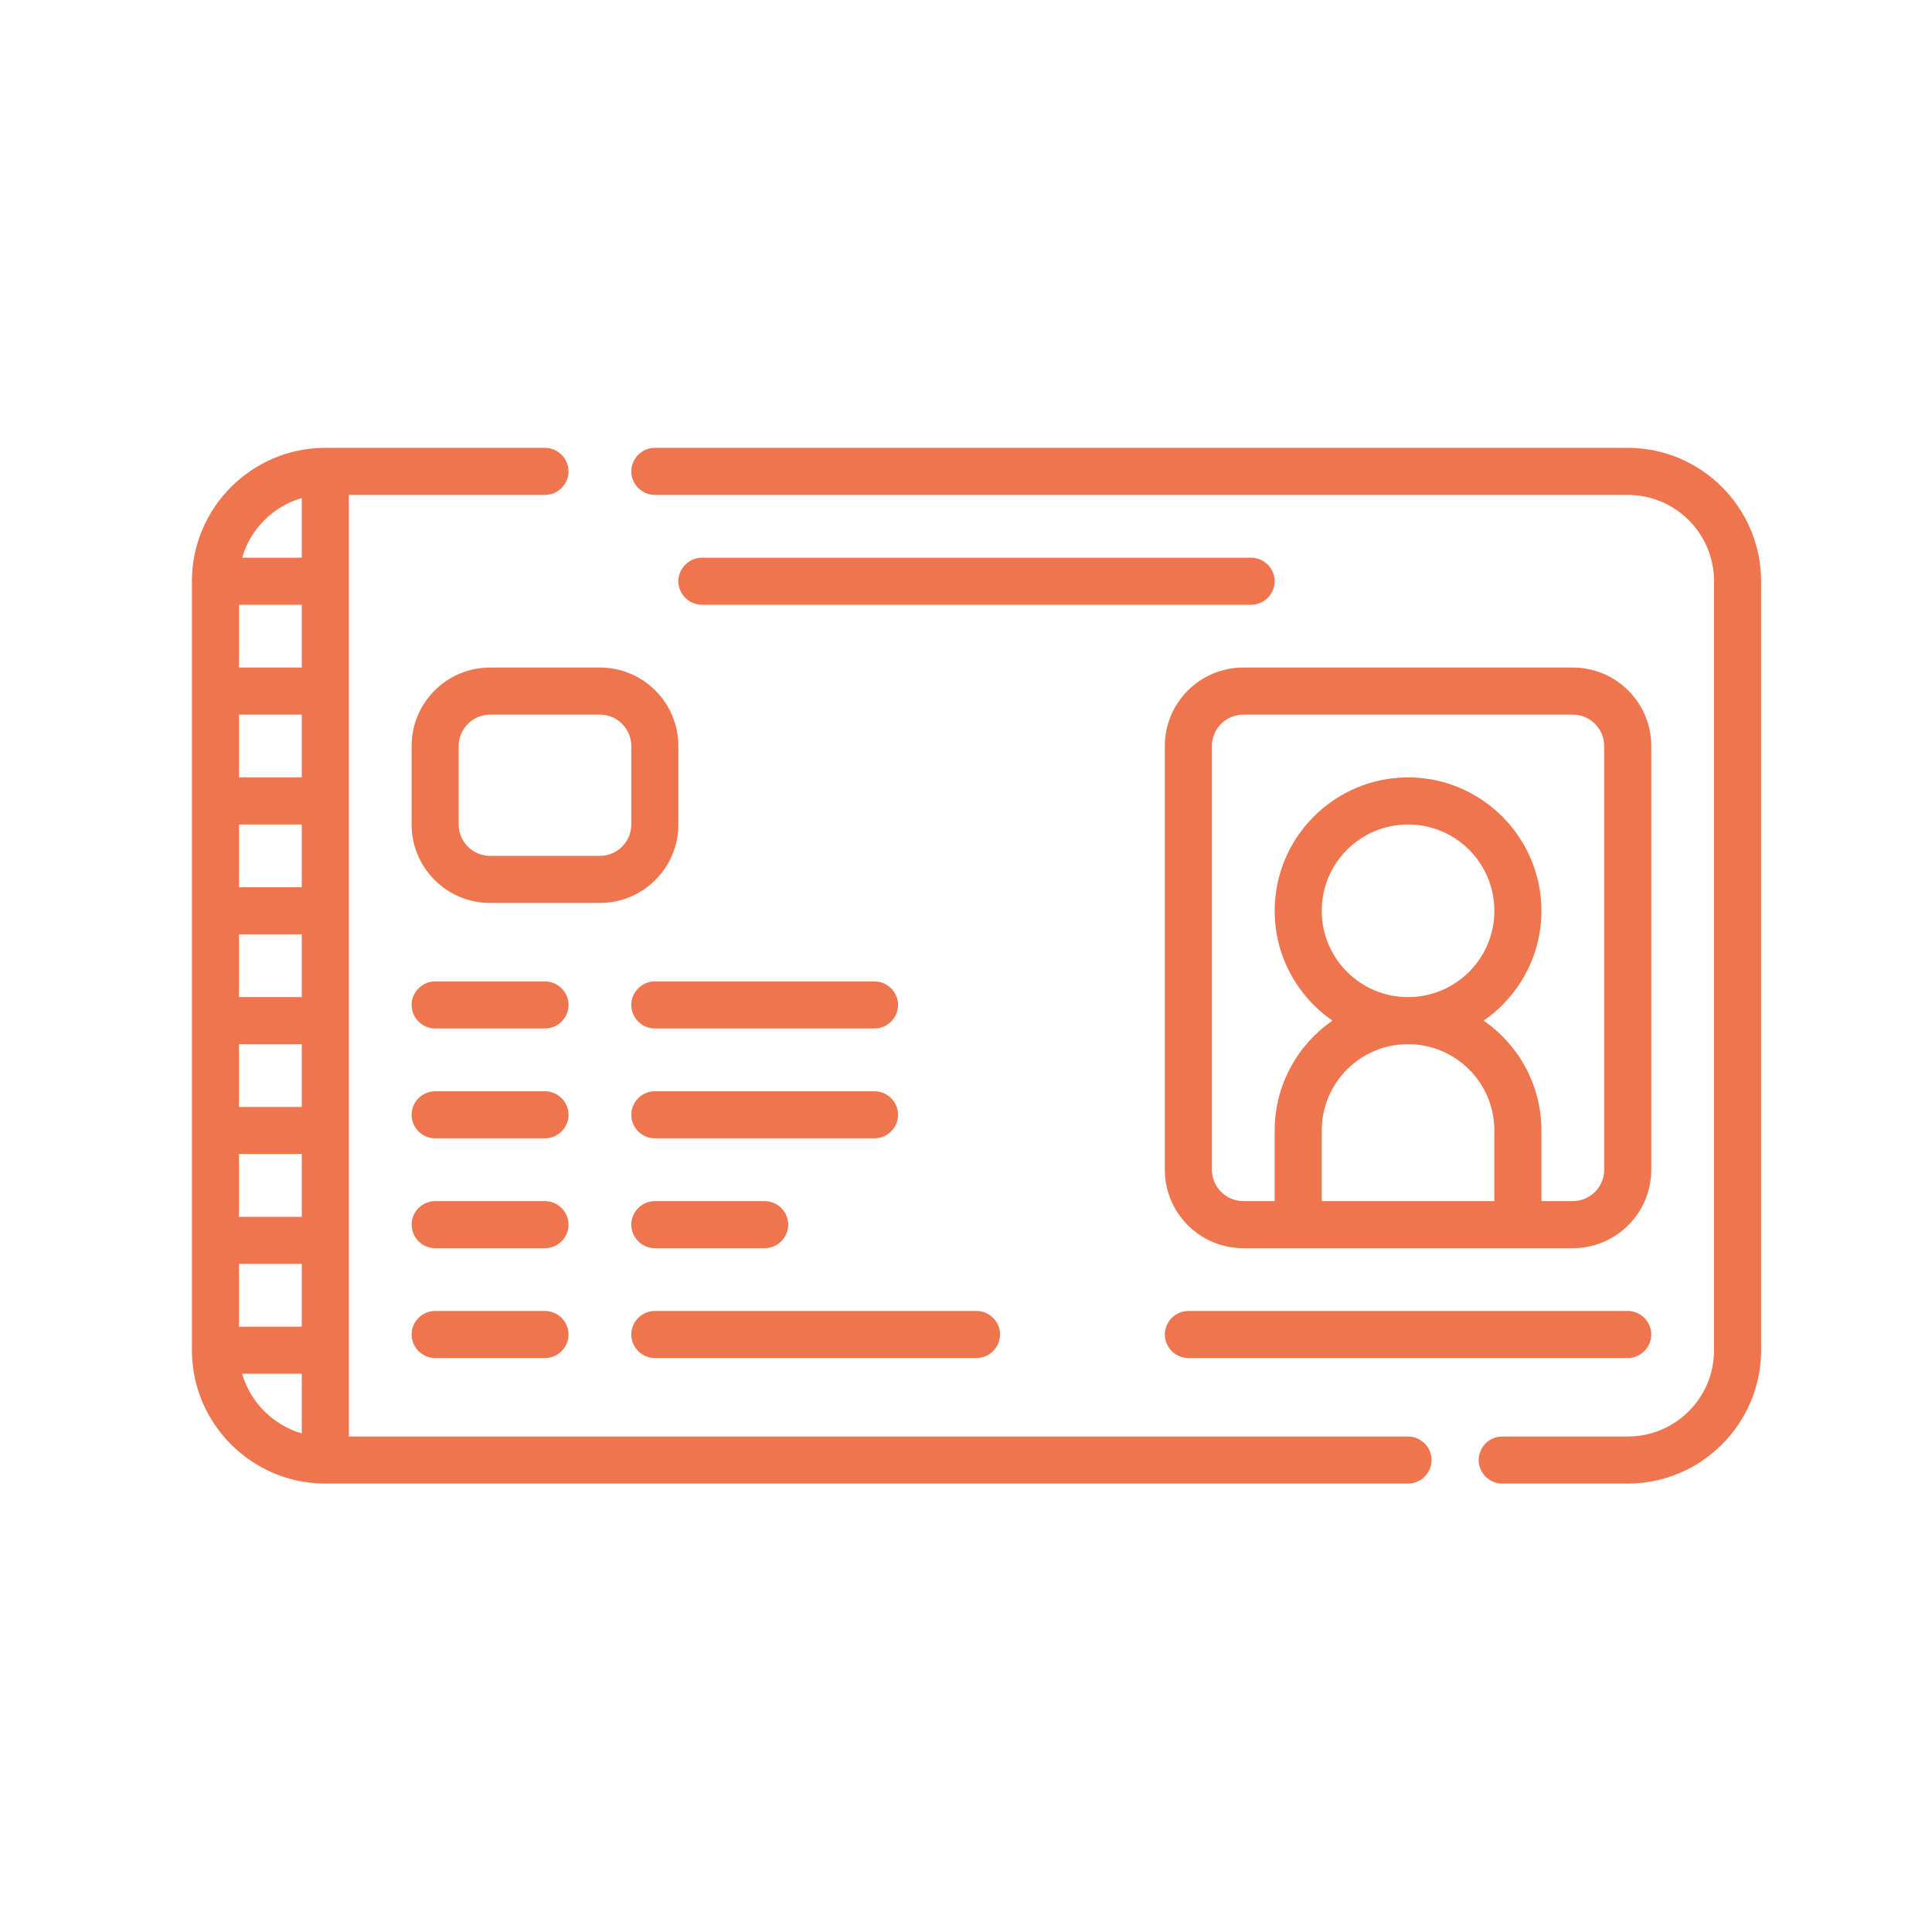
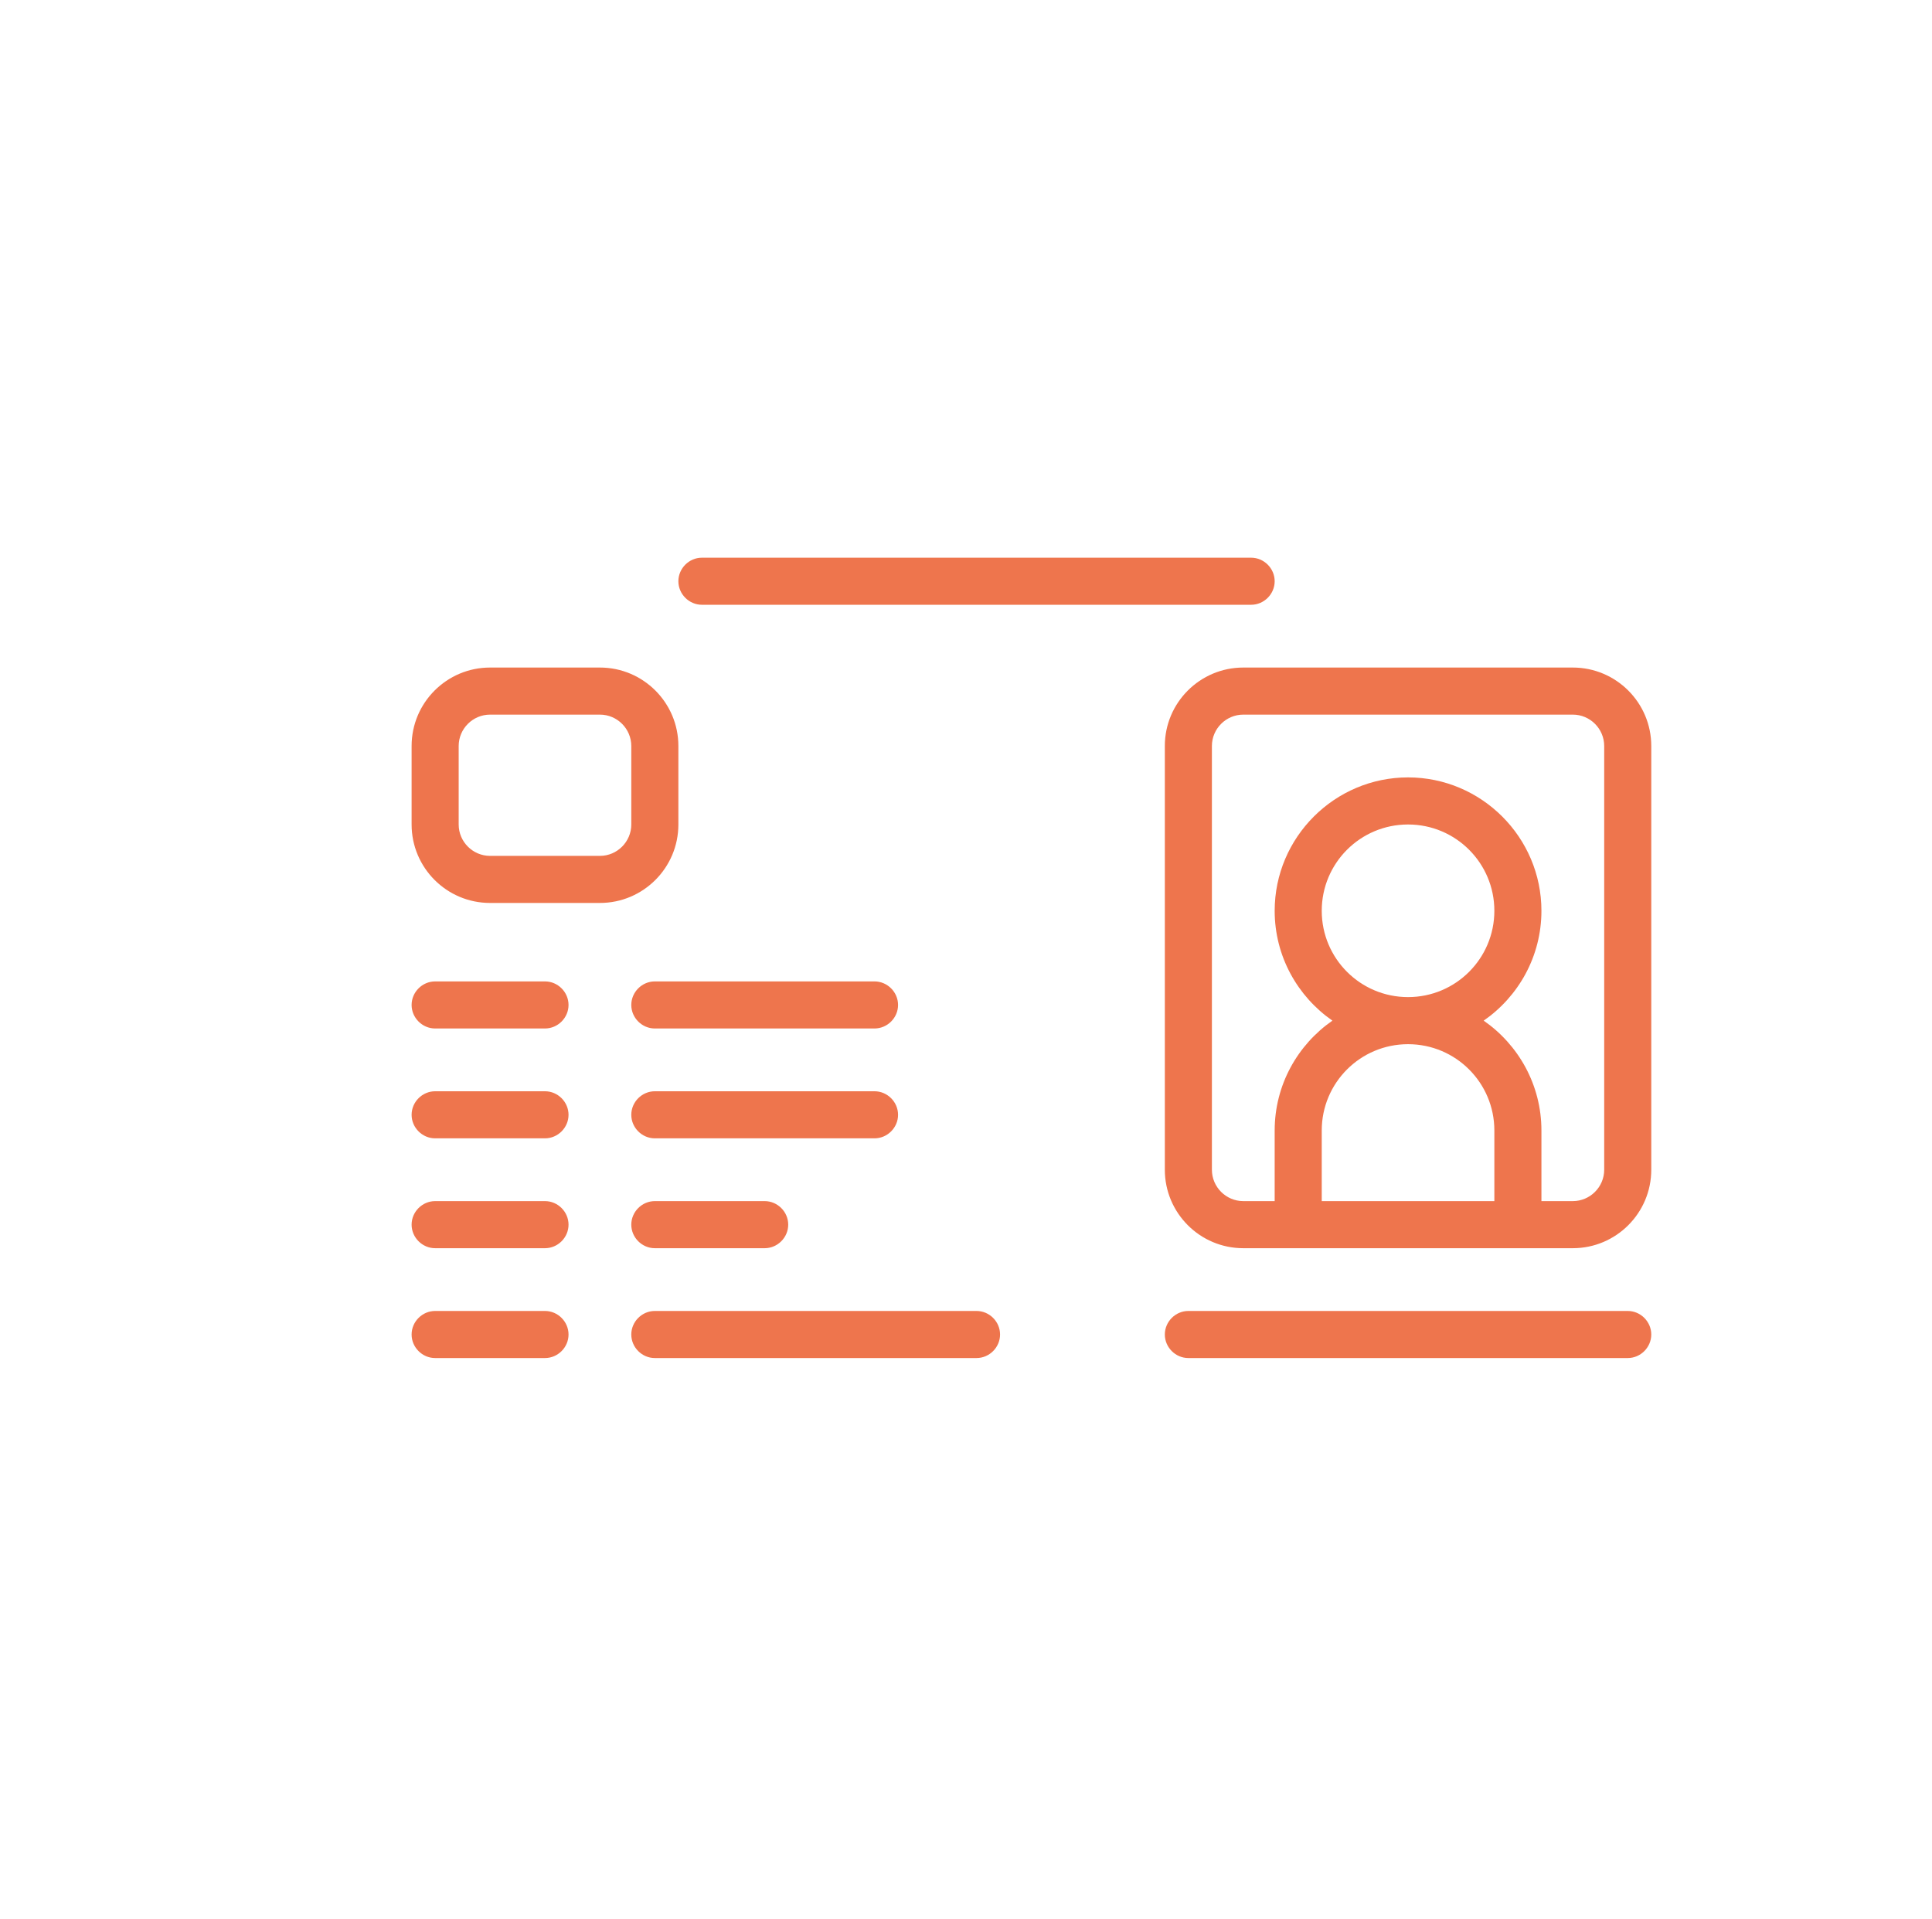
<svg xmlns="http://www.w3.org/2000/svg" width="151" height="150" viewBox="0 0 151 150" fill="none">
-   <path d="M127.22 115.945H117.408C116.402 115.945 115.568 115.111 115.568 114.106C115.568 113.1 116.402 112.266 117.408 112.266H127.22C130.948 112.266 133.965 109.249 133.965 105.521V45.425C133.965 41.696 130.948 38.679 127.22 38.679H51.18C50.174 38.679 49.34 37.845 49.34 36.84C49.34 35.834 50.174 35 51.18 35H127.22C132.959 35 137.644 39.685 137.644 45.425V105.521C137.644 111.26 132.959 115.945 127.22 115.945ZM110.049 112.266H27.264V38.679H42.595C43.601 38.679 44.435 37.845 44.435 36.84C44.435 35.834 43.601 35 42.595 35H25.425C19.685 35 15 39.685 15 45.425V105.521C15 111.26 19.685 115.945 25.425 115.945H110.049C111.055 115.945 111.889 115.111 111.889 114.106C111.889 113.1 111.055 112.266 110.049 112.266ZM23.585 47.264V52.17H18.679V47.264H23.585ZM23.585 64.435V69.34H18.679V64.435H23.585ZM18.679 60.755V55.85H23.585V60.755H18.679ZM23.585 73.02V77.925H18.679V73.02H23.585ZM23.585 81.605V86.511H18.679V81.605H23.585ZM23.585 90.19V95.096H18.679V90.19H23.585ZM18.679 98.775H23.585V103.681H18.679V98.775ZM23.585 38.925V43.585H18.925C19.562 41.353 21.353 39.562 23.585 38.925ZM18.925 107.36H23.585V112.021C21.353 111.383 19.562 109.592 18.925 107.36Z" fill="#EE754D" />
  <path d="M46.888 70.567H38.302C34.917 70.567 32.17 67.82 32.17 64.435V58.302C32.17 54.917 34.917 52.17 38.302 52.17H46.888C50.273 52.17 53.02 54.917 53.02 58.302V64.435C53.02 67.82 50.273 70.567 46.888 70.567ZM38.302 55.849C36.953 55.849 35.849 56.953 35.849 58.302V64.435C35.849 65.784 36.953 66.888 38.302 66.888H46.888C48.237 66.888 49.34 65.784 49.34 64.435V58.302C49.34 56.953 48.237 55.849 46.888 55.849H38.302ZM97.785 47.264H54.859C53.854 47.264 53.02 46.43 53.02 45.425C53.02 44.419 53.854 43.585 54.859 43.585H97.785C98.791 43.585 99.625 44.419 99.625 45.425C99.625 46.43 98.791 47.264 97.785 47.264ZM42.595 80.378H34.01C33.004 80.378 32.17 79.544 32.17 78.539C32.17 77.533 33.004 76.699 34.01 76.699H42.595C43.601 76.699 44.435 77.533 44.435 78.539C44.435 79.544 43.601 80.378 42.595 80.378ZM42.595 88.963H34.01C33.004 88.963 32.17 88.129 32.17 87.124C32.17 86.118 33.004 85.284 34.01 85.284H42.595C43.601 85.284 44.435 86.118 44.435 87.124C44.435 88.129 43.601 88.963 42.595 88.963ZM42.595 97.549H34.01C33.004 97.549 32.17 96.715 32.17 95.709C32.17 94.703 33.004 93.869 34.01 93.869H42.595C43.601 93.869 44.435 94.703 44.435 95.709C44.435 96.715 43.601 97.549 42.595 97.549ZM42.595 106.134H34.01C33.004 106.134 32.17 105.3 32.17 104.294C32.17 103.288 33.004 102.454 34.01 102.454H42.595C43.601 102.454 44.435 103.288 44.435 104.294C44.435 105.3 43.601 106.134 42.595 106.134ZM68.35 80.378H51.18C50.174 80.378 49.34 79.544 49.34 78.539C49.34 77.533 50.174 76.699 51.18 76.699H68.35C69.356 76.699 70.19 77.533 70.19 78.539C70.19 79.544 69.356 80.378 68.35 80.378ZM68.35 88.963H51.18C50.174 88.963 49.34 88.129 49.34 87.124C49.34 86.118 50.174 85.284 51.18 85.284H68.35C69.356 85.284 70.19 86.118 70.19 87.124C70.19 88.129 69.356 88.963 68.35 88.963ZM59.765 97.549H51.18C50.174 97.549 49.34 96.715 49.34 95.709C49.34 94.703 50.174 93.869 51.18 93.869H59.765C60.771 93.869 61.605 94.703 61.605 95.709C61.605 96.715 60.771 97.549 59.765 97.549ZM76.322 106.134H51.18C50.174 106.134 49.34 105.3 49.34 104.294C49.34 103.288 50.174 102.454 51.18 102.454H76.322C77.328 102.454 78.162 103.288 78.162 104.294C78.162 105.3 77.328 106.134 76.322 106.134ZM127.22 106.134H92.879C91.874 106.134 91.04 105.3 91.04 104.294C91.04 103.288 91.874 102.454 92.879 102.454H127.22C128.225 102.454 129.059 103.288 129.059 104.294C129.059 105.3 128.225 106.134 127.22 106.134ZM122.927 52.17H97.172C93.787 52.17 91.04 54.917 91.04 58.302V91.416C91.04 94.801 93.787 97.549 97.172 97.549H122.927C126.312 97.549 129.059 94.801 129.059 91.416V58.302C129.059 54.917 126.312 52.17 122.927 52.17ZM110.049 81.605C113.778 81.605 116.795 84.622 116.795 88.35V93.869H103.304V88.35C103.304 84.622 106.321 81.605 110.049 81.605ZM103.304 71.18C103.304 67.452 106.321 64.435 110.049 64.435C113.778 64.435 116.795 67.452 116.795 71.18C116.795 74.909 113.778 77.925 110.049 77.925C106.321 77.925 103.304 74.909 103.304 71.18ZM125.38 91.416C125.38 92.766 124.276 93.869 122.927 93.869H120.474V88.35C120.474 84.794 118.684 81.654 115.961 79.765C118.684 77.876 120.474 74.737 120.474 71.18C120.474 65.44 115.789 60.755 110.049 60.755C104.31 60.755 99.625 65.44 99.625 71.18C99.625 74.737 101.415 77.876 104.138 79.765C101.415 81.654 99.625 84.794 99.625 88.35V93.869H97.172C95.823 93.869 94.719 92.766 94.719 91.416V58.302C94.719 56.953 95.823 55.849 97.172 55.849H122.927C124.276 55.849 125.38 56.953 125.38 58.302V91.416Z" fill="#EE754D" />
</svg>